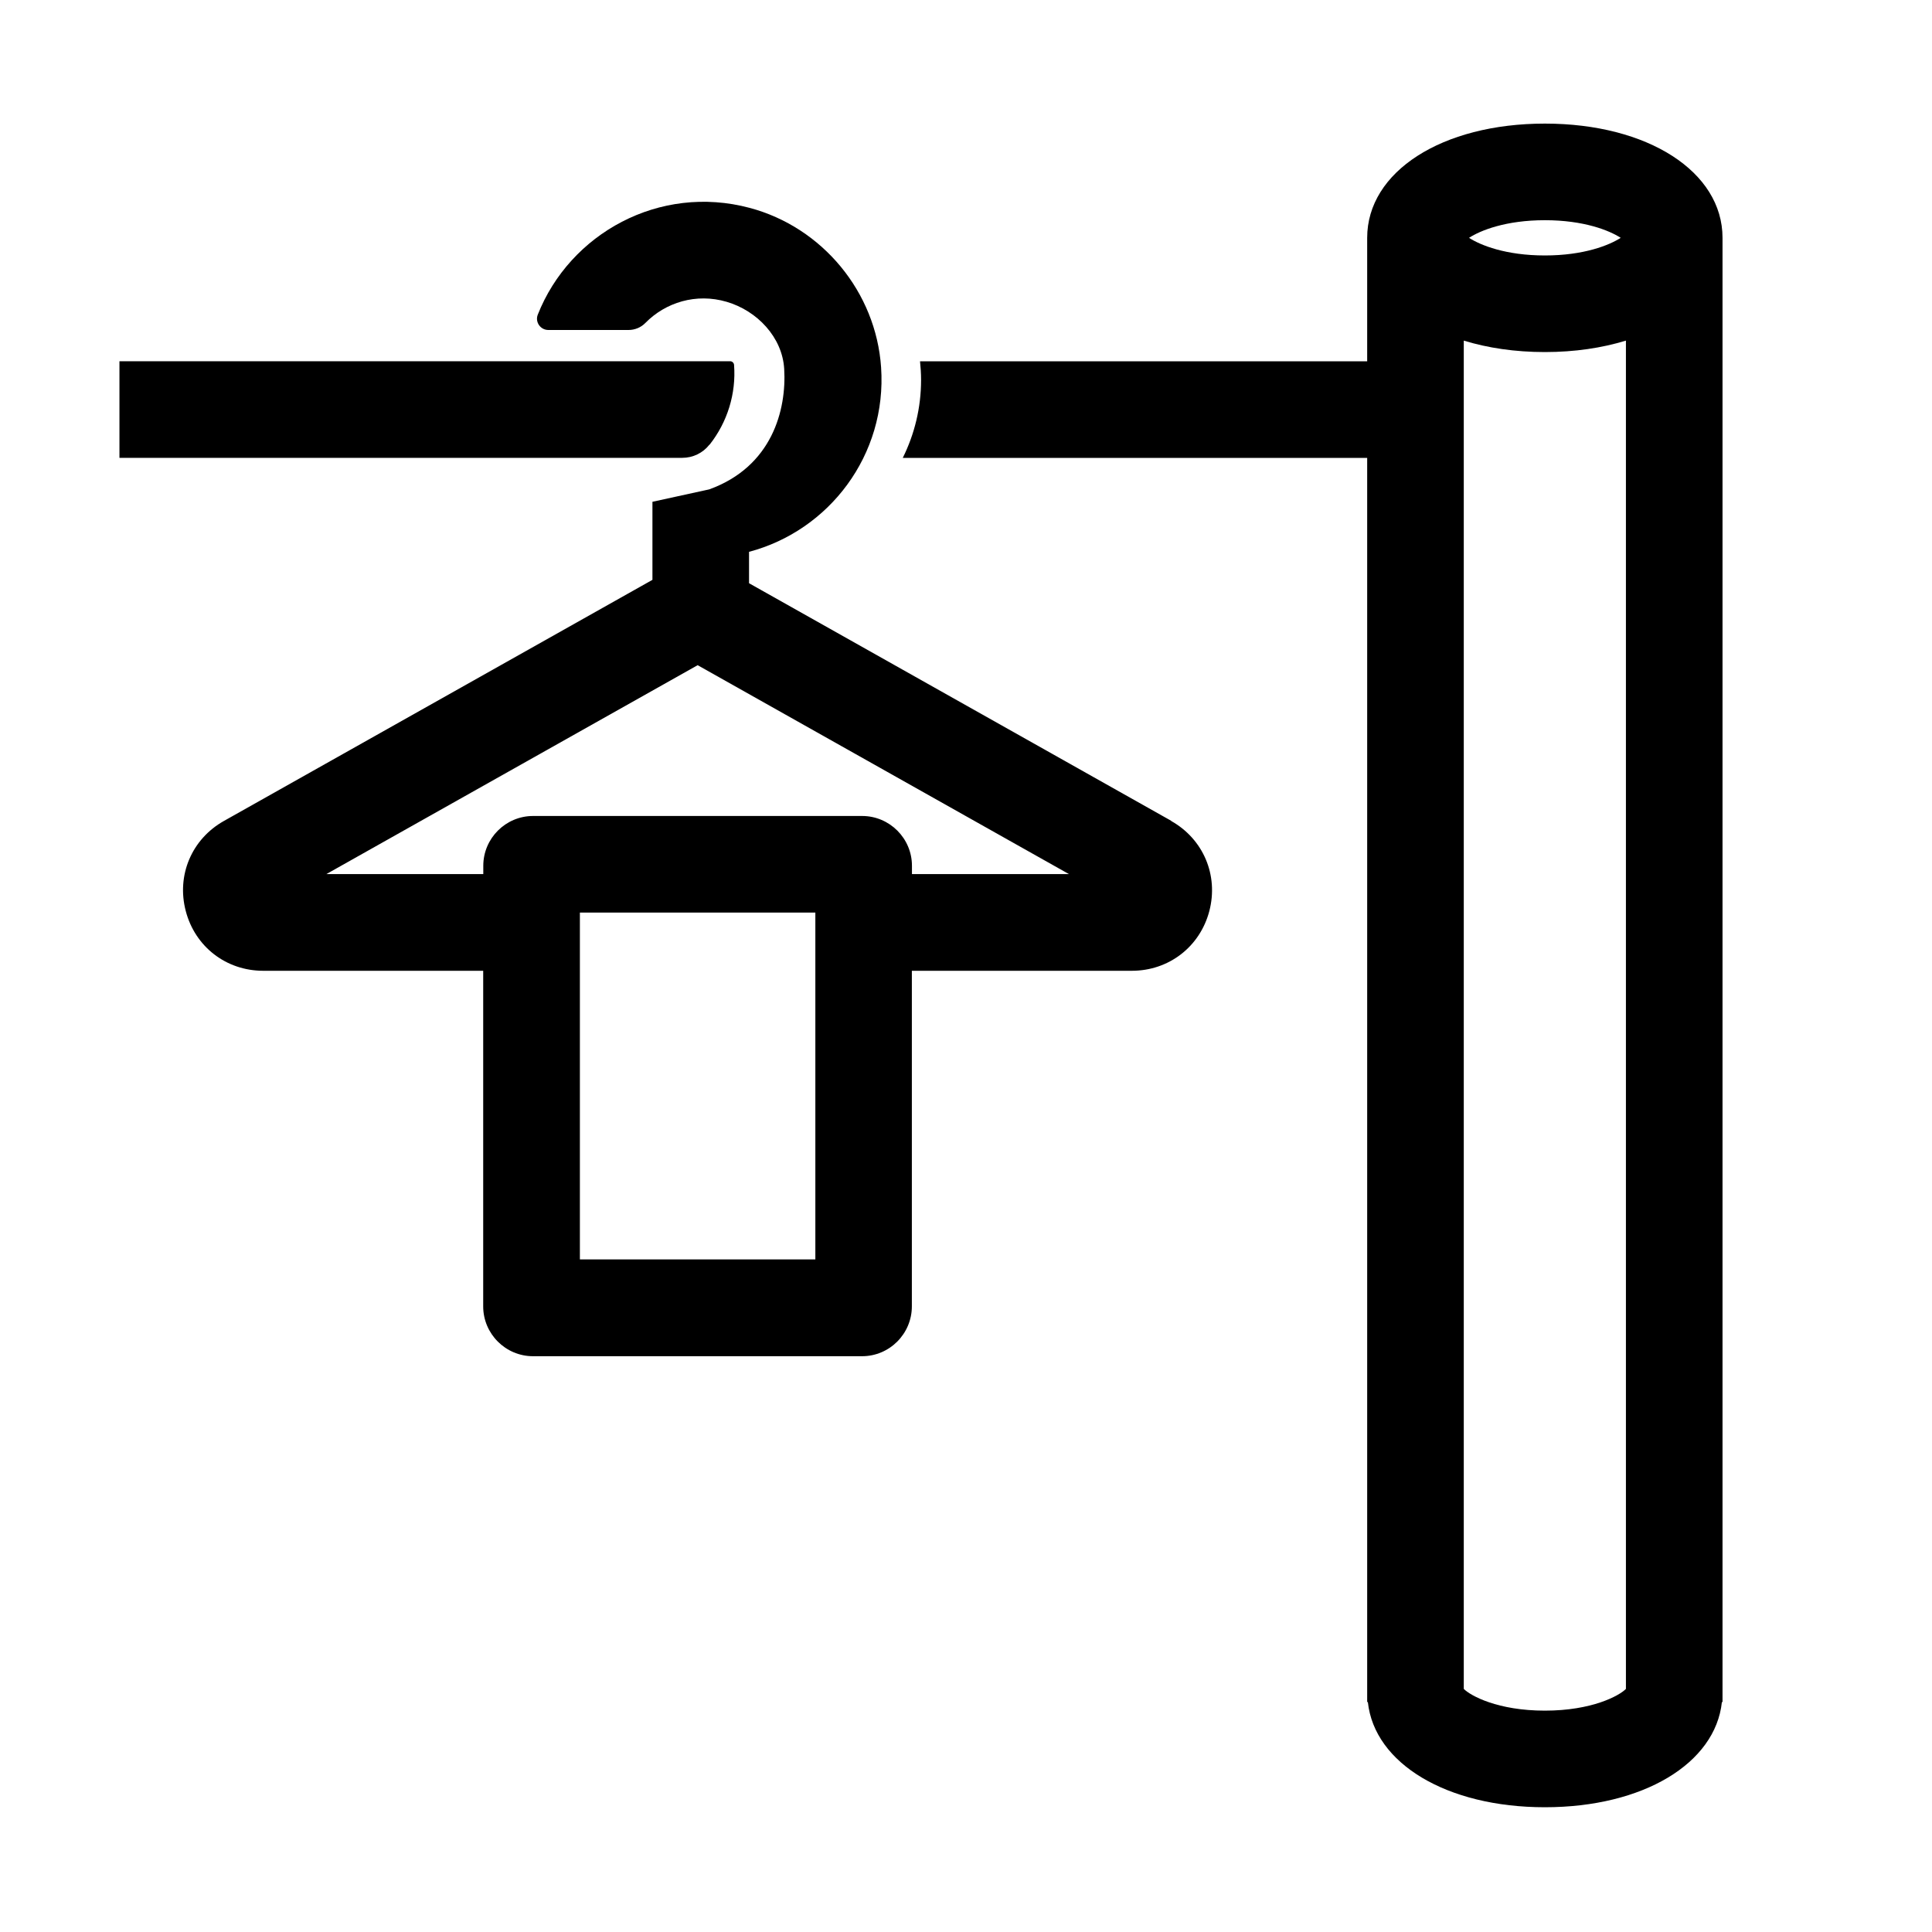
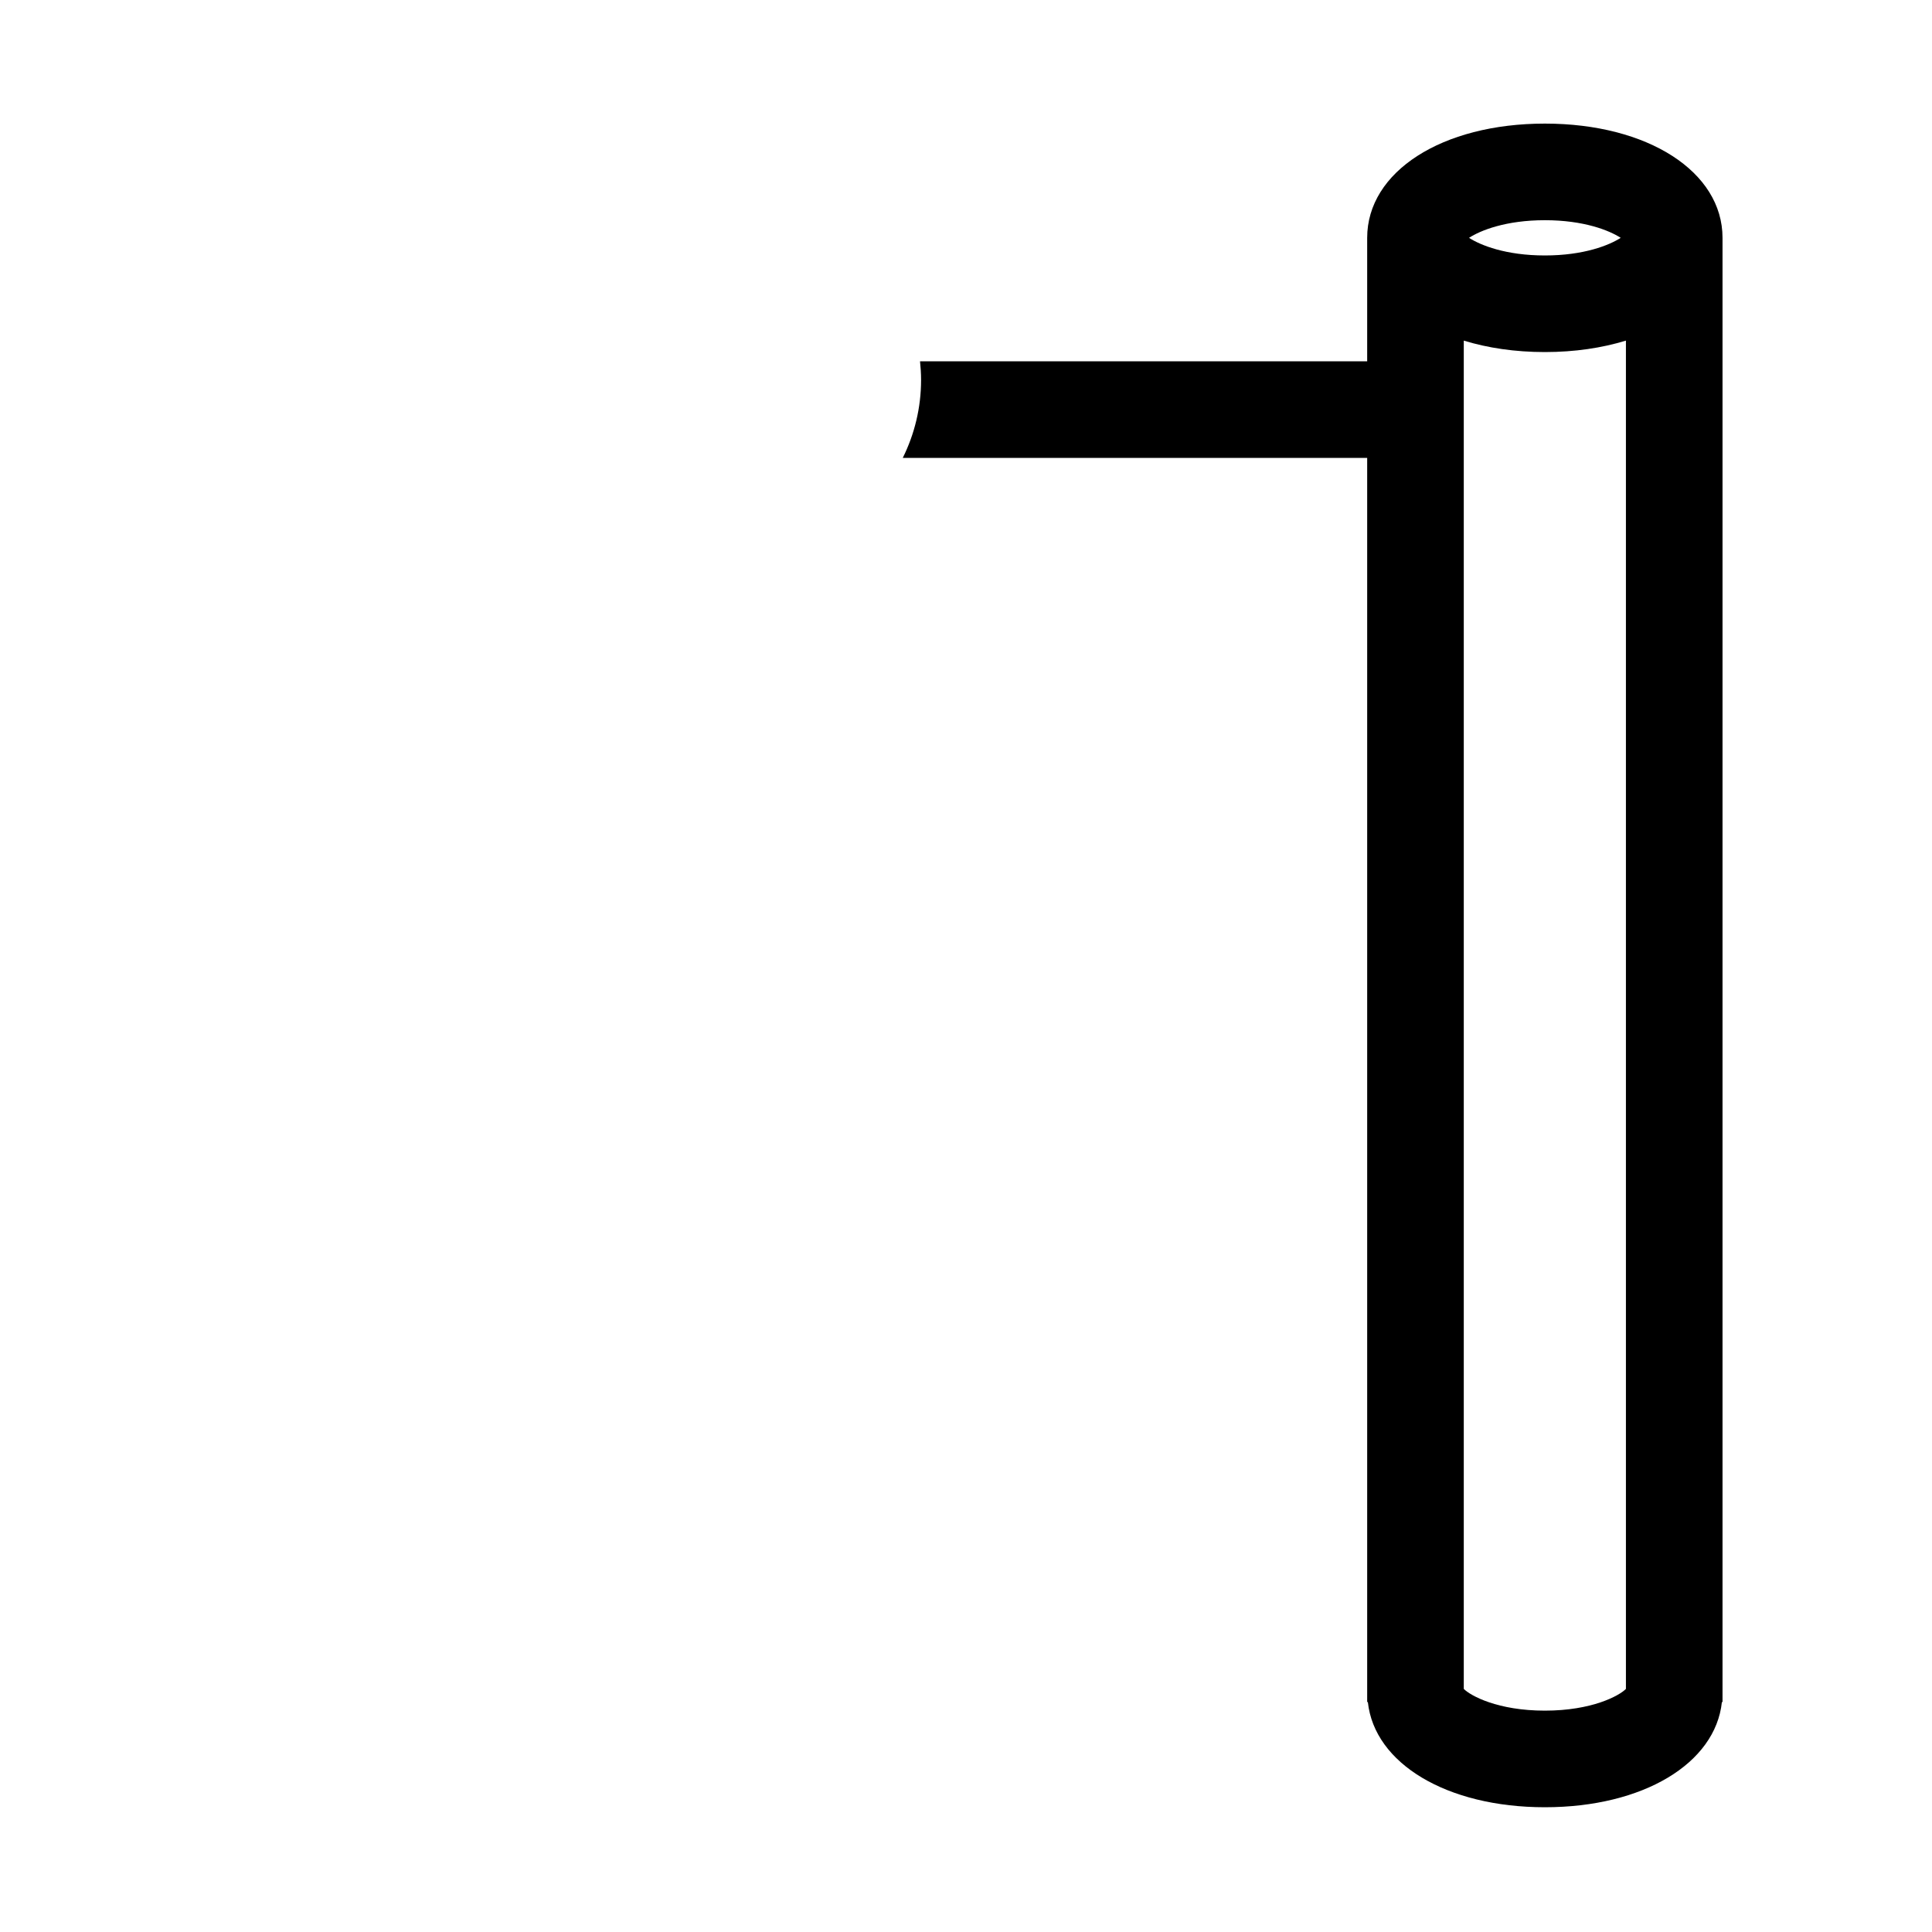
<svg xmlns="http://www.w3.org/2000/svg" fill="none" viewBox="0 0 40 40" height="40" width="40">
  <path fill="black" d="M31.985 2.559C29.853 2.559 28.306 3.554 28.306 4.924V7.48H19.048C19.061 7.607 19.07 7.734 19.07 7.864C19.07 8.444 18.933 8.992 18.691 9.48H28.306V35.239H28.32C28.455 36.51 29.951 37.417 31.985 37.417C34.018 37.417 35.515 36.512 35.65 35.239H35.663V4.924C35.663 3.554 34.116 2.559 31.985 2.559ZM31.985 4.559C32.791 4.559 33.318 4.77 33.555 4.924C33.318 5.077 32.793 5.289 31.985 5.289C31.176 5.289 30.651 5.077 30.415 4.924C30.651 4.77 31.178 4.559 31.985 4.559ZM30.306 34.965V7.052C30.801 7.204 31.368 7.289 31.985 7.289C32.601 7.289 33.166 7.204 33.663 7.052V34.967C33.523 35.11 32.958 35.417 31.985 35.417C31.011 35.417 30.448 35.11 30.306 34.967V34.965Z" />
-   <path fill="black" d="M14.691 9.207C15.061 8.739 15.243 8.149 15.198 7.554C15.194 7.512 15.159 7.479 15.118 7.479H2.473V9.479H14.126C14.346 9.479 14.553 9.379 14.689 9.205L14.691 9.207Z" />
-   <path fill="black" d="M24.249 16.994L15.508 12.075V11.425C17.164 10.987 18.367 9.422 18.242 7.604C18.136 6.047 17.027 4.705 15.521 4.304C13.651 3.805 11.797 4.835 11.134 6.515C11.074 6.667 11.189 6.832 11.352 6.832H13.012C13.144 6.832 13.271 6.78 13.363 6.685C13.779 6.262 14.411 6.062 15.046 6.249C15.676 6.434 16.198 6.982 16.236 7.639C16.286 8.482 15.989 9.659 14.684 10.132L13.508 10.389V12.005L4.636 16.997C3.969 17.372 3.651 18.122 3.846 18.862C4.039 19.602 4.684 20.099 5.449 20.099H10.004V27.047C10.004 27.615 10.467 28.079 11.036 28.079H17.848C18.416 28.079 18.879 27.615 18.879 27.047V20.099H23.434C24.199 20.099 24.844 19.602 25.038 18.862C25.231 18.122 24.914 17.372 24.247 16.997L24.249 16.994ZM16.881 26.075H12.006V18.894H16.881V26.075ZM18.881 18.097V17.925C18.881 17.357 18.418 16.894 17.849 16.894H11.037C10.469 16.894 10.006 17.357 10.006 17.925V18.097H6.757L14.444 13.772L22.131 18.097H18.883H18.881Z" />
</svg>